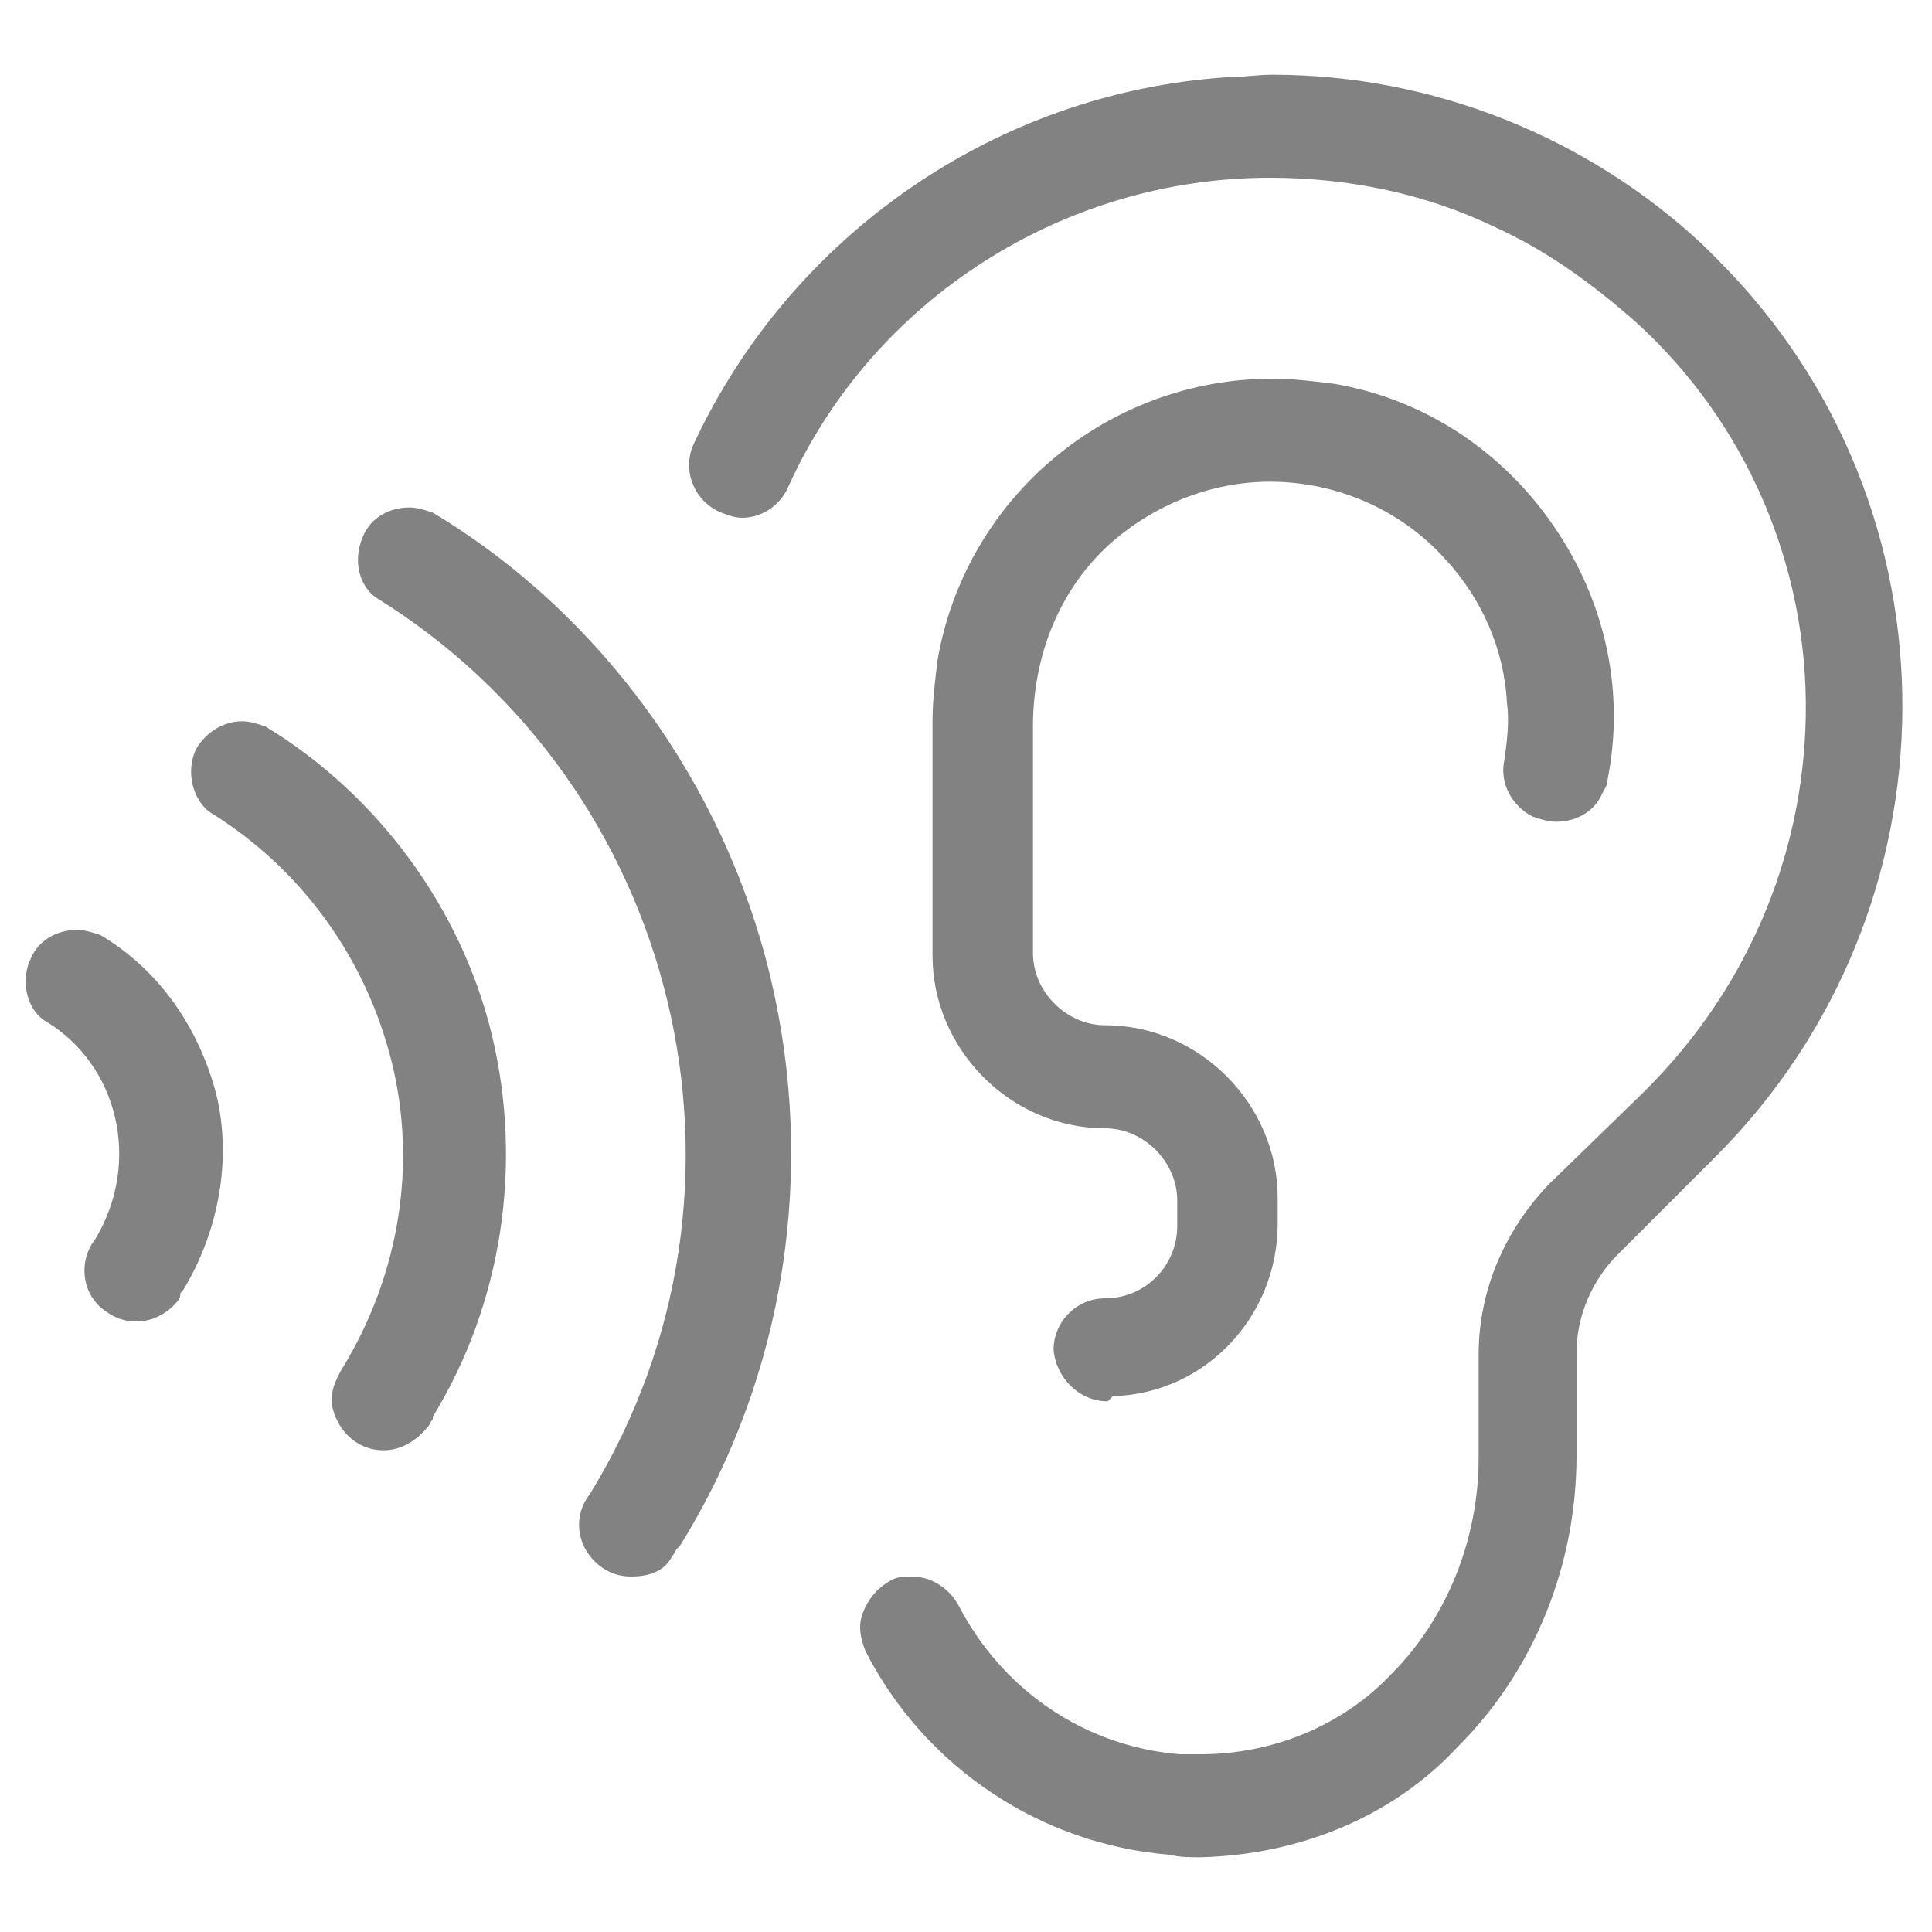
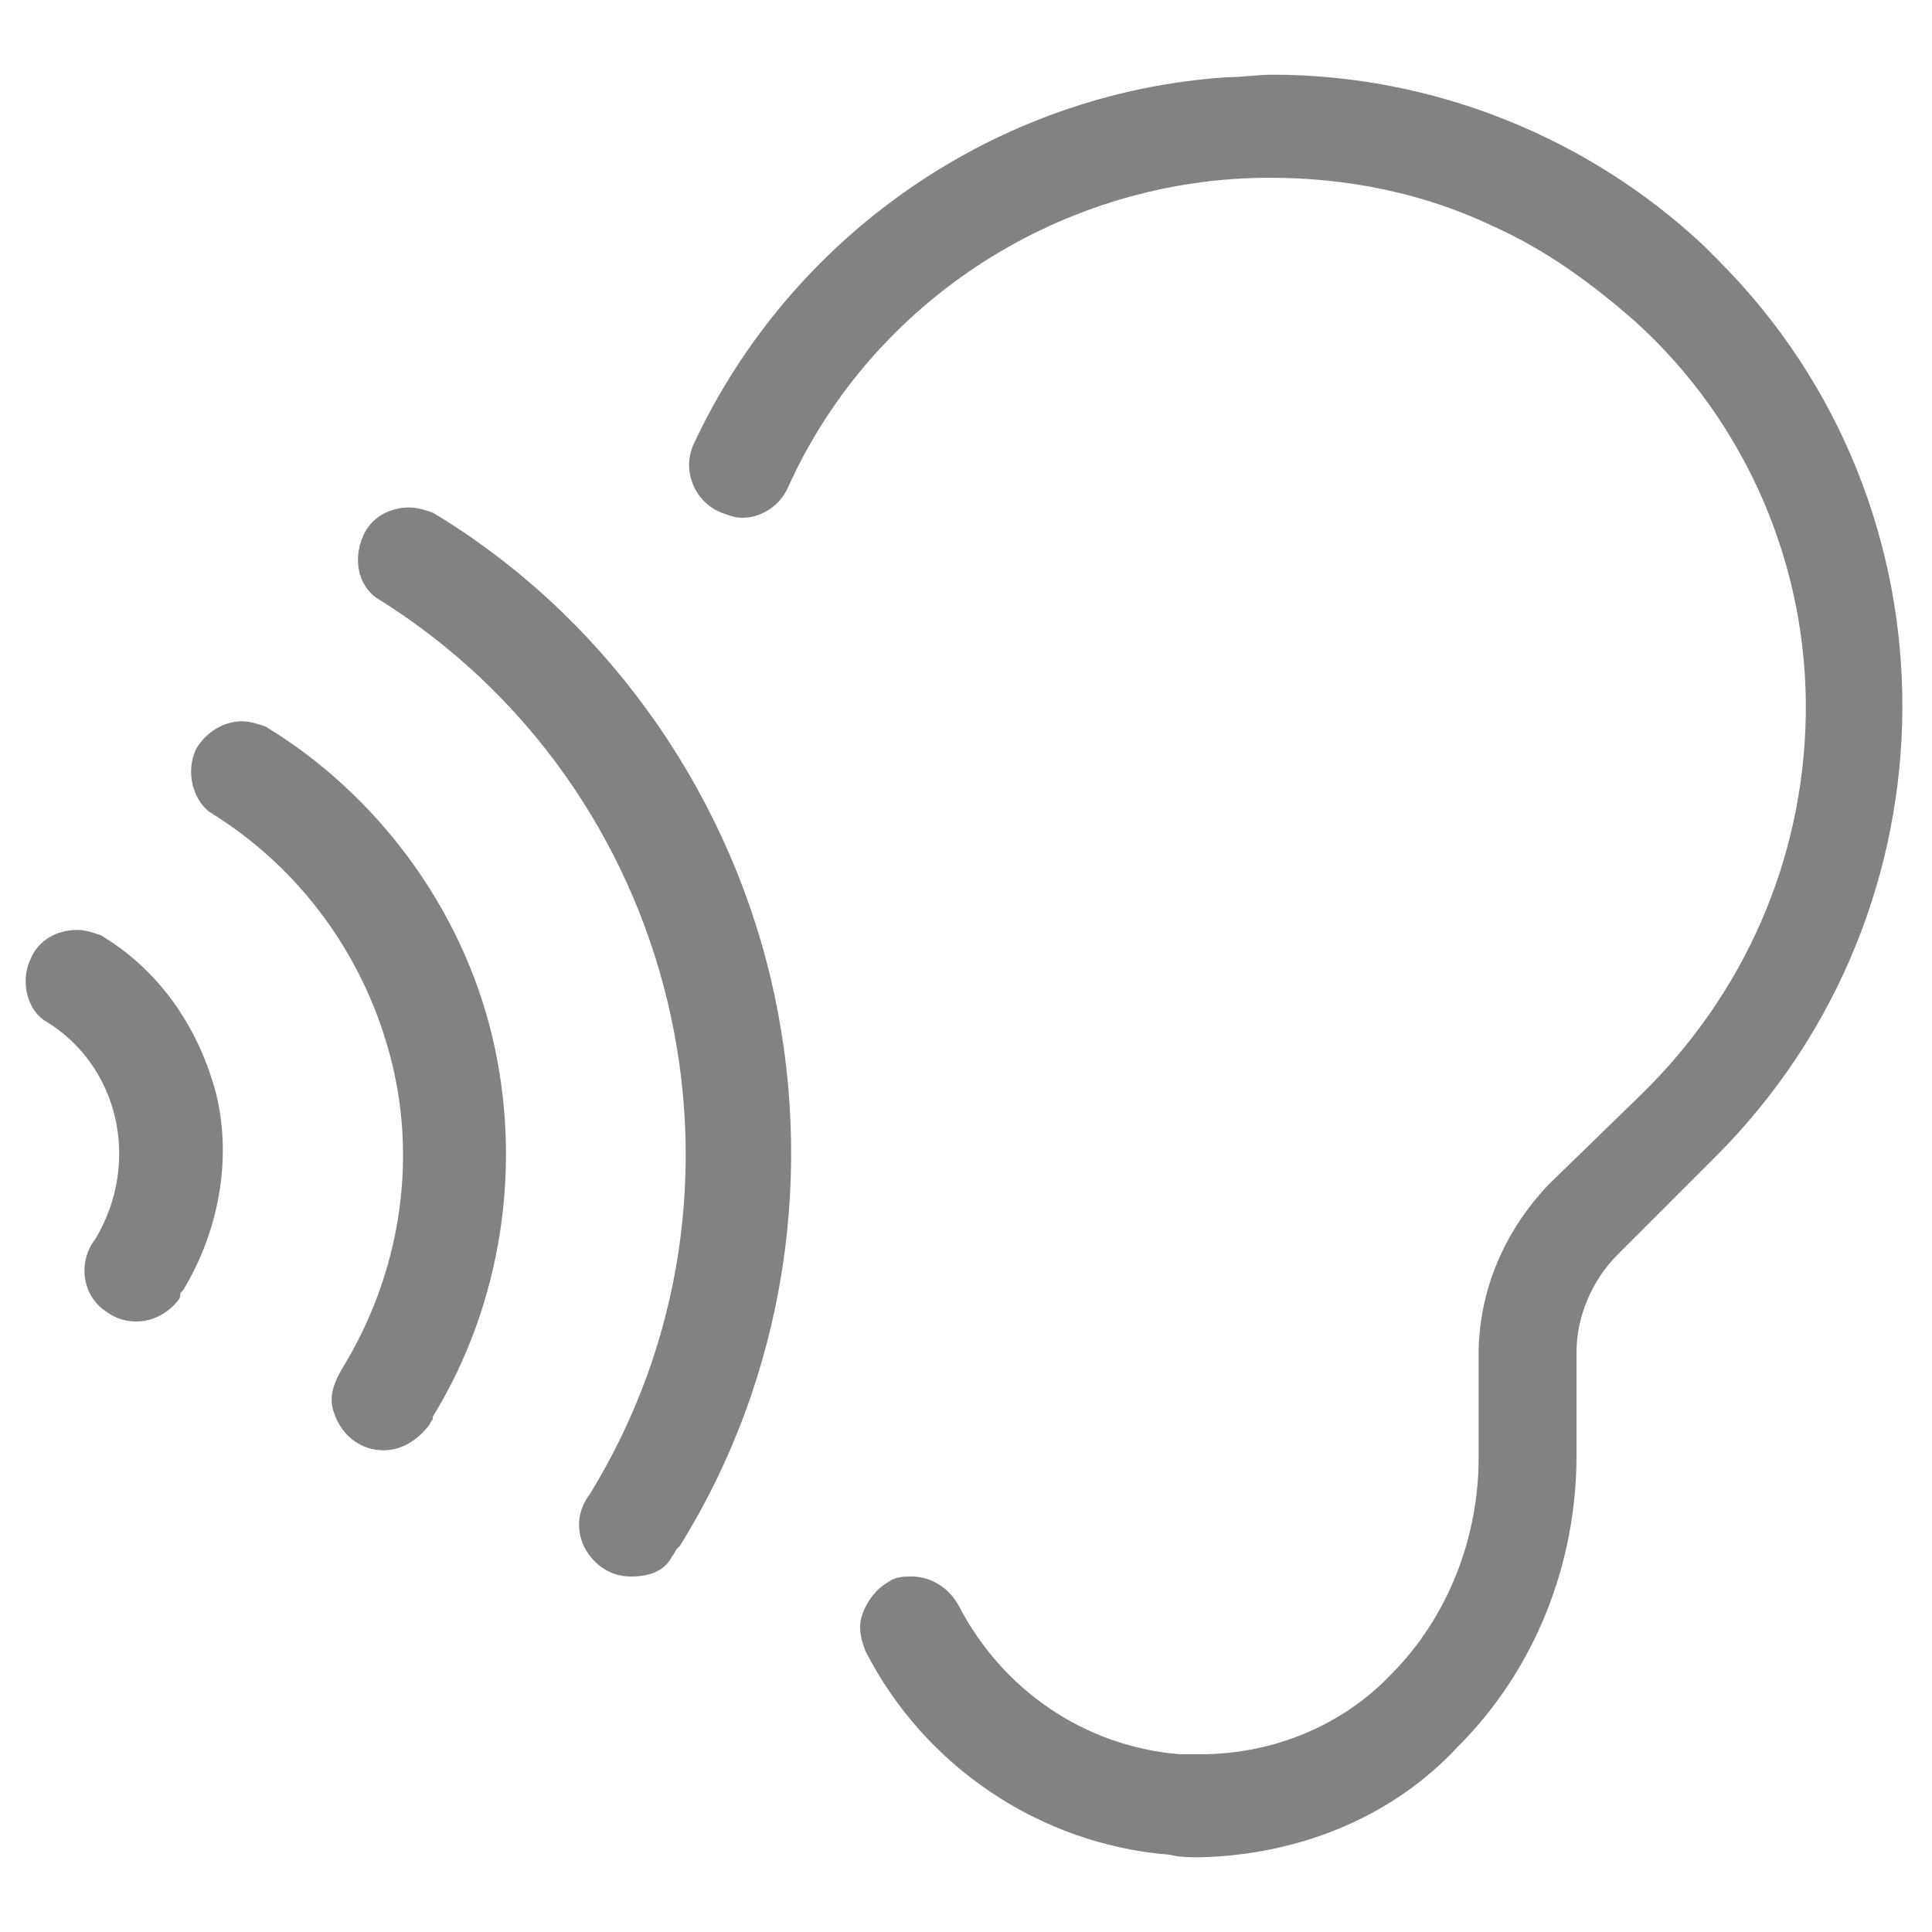
<svg xmlns="http://www.w3.org/2000/svg" version="1.1" id="Layer_1" x="0px" y="0px" viewBox="0 0 75 75" style="enable-background:new 0 0 75 75;" xml:space="preserve">
  <style type="text/css">
	.st0{fill:#828282;}
</style>
-   <path class="st0" d="M43,54.4c-1.1,0-2-0.9-2.1-2c0-1.1,0.9-2,2-2c1.6,0,2.8-1.3,2.8-2.8v-1c0-1.5-1.3-2.8-2.8-2.8  c-3.7,0-6.7-3.1-6.7-6.7v-9.1c0-0.8,0.1-1.6,0.2-2.4c1.1-6.3,6.6-10.9,13-10.9c0.8,0,1.6,0.1,2.4,0.2c3.5,0.6,6.5,2.6,8.5,5.5  c2,2.9,2.8,6.4,2.1,9.9c0,0.2-0.1,0.3-0.2,0.5c-0.3,0.7-1,1.1-1.8,1.1l0,0c-0.3,0-0.6-0.1-0.9-0.2c-0.8-0.4-1.3-1.3-1.1-2.2  c0.1-0.7,0.2-1.5,0.1-2.2c-0.1-2.1-1-4.1-2.4-5.6c-1.7-1.9-4.2-3-6.8-3c-2.3,0-4.5,0.9-6.2,2.4c-2,1.8-3,4.4-3,7.1v8.8  c0,1.5,1.3,2.8,2.8,2.8c3.7,0,6.7,3.1,6.7,6.7v1c0,3.6-2.8,6.6-6.4,6.7L43,54.4z" />
  <path class="st0" d="M46.6,72.1c-0.4,0-0.8,0-1.2-0.1c-5-0.4-9.5-3.4-11.8-7.9c-0.2-0.5-0.3-1-0.1-1.5s0.5-0.9,1-1.2  c0.3-0.2,0.6-0.2,0.9-0.2c0.7,0,1.4,0.4,1.8,1.1c1.7,3.3,4.9,5.5,8.6,5.8c0.3,0,0.5,0,0.8,0c2.8,0,5.5-1.1,7.4-3.1  c2.2-2.2,3.4-5.3,3.4-8.4v-4c0-2.5,1-4.8,2.7-6.6l3.6-3.5c4-3.9,6.3-9.1,6.4-14.7c0.1-5.8-2.3-11.4-6.6-15.3C61.8,11,60,9.7,58,8.8  c-2.7-1.3-5.7-1.9-8.7-1.9c-8,0-15.4,4.7-18.7,12c-0.3,0.7-1,1.2-1.8,1.2c-0.3,0-0.5-0.1-0.8-0.2c-0.5-0.2-0.9-0.6-1.1-1.1  c-0.2-0.5-0.2-1,0-1.5C30.7,9.1,38.7,3.6,47.6,3c0.6,0,1.2-0.1,1.8-0.1c6.2,0,12.2,2.4,16.7,6.6l0,0c0.2,0.2,0.4,0.4,0.6,0.6  c9.6,9.6,9.5,25.2-0.1,34.8l-3.8,3.8c-1,1-1.6,2.4-1.6,3.8v4c0,4.2-1.6,8.3-4.6,11.3C54.1,70.5,50.5,72,46.6,72.1z" />
  <path class="st0" d="M5.3,51.3c-0.4,0-0.8-0.1-1.2-0.4C3.2,50.3,3,49,3.7,48.1c1.8-3,0.9-6.8-2-8.5C1,39.1,0.8,38,1.2,37.2  c0.3-0.7,1-1.1,1.8-1.1c0.3,0,0.6,0.1,0.9,0.2c2.2,1.3,3.8,3.5,4.5,6.2C9,45,8.5,47.8,7.1,50.1l-0.1,0.1C7,50.3,7,50.4,6.9,50.5  C6.5,51,5.9,51.3,5.3,51.3L5.3,51.3z" />
  <path class="st0" d="M14.9,56.3c-0.4,0-0.8-0.1-1.2-0.4c-0.4-0.3-0.7-0.8-0.8-1.3s0.1-1,0.4-1.5c2.2-3.6,2.9-7.9,1.9-11.9  c-1-4-3.5-7.5-7.1-9.7C7.5,31,7.2,30,7.6,29.1C8,28.4,8.7,28,9.4,28c0.3,0,0.6,0.1,0.9,0.2c4.3,2.6,7.6,7,8.8,12  c1.2,5,0.4,10.4-2.3,14.8l0,0.1c-0.1,0.1-0.1,0.2-0.2,0.3C16.1,56,15.5,56.3,14.9,56.3L14.9,56.3z" />
  <path class="st0" d="M24.5,61.2c-0.4,0-0.8-0.1-1.2-0.4c-0.9-0.7-1.1-1.9-0.4-2.8c7.3-11.9,3.5-27.5-8.3-34.8  c-0.7-0.5-0.9-1.5-0.5-2.4c0.3-0.7,1-1.1,1.8-1.1c0.3,0,0.6,0.1,0.9,0.2c6.5,3.9,11.3,10.5,13.1,18c1.8,7.5,0.6,15.5-3.5,22.1  l-0.1,0.1c-0.1,0.1-0.1,0.2-0.2,0.3C25.8,61,25.2,61.2,24.5,61.2L24.5,61.2z" />
</svg>